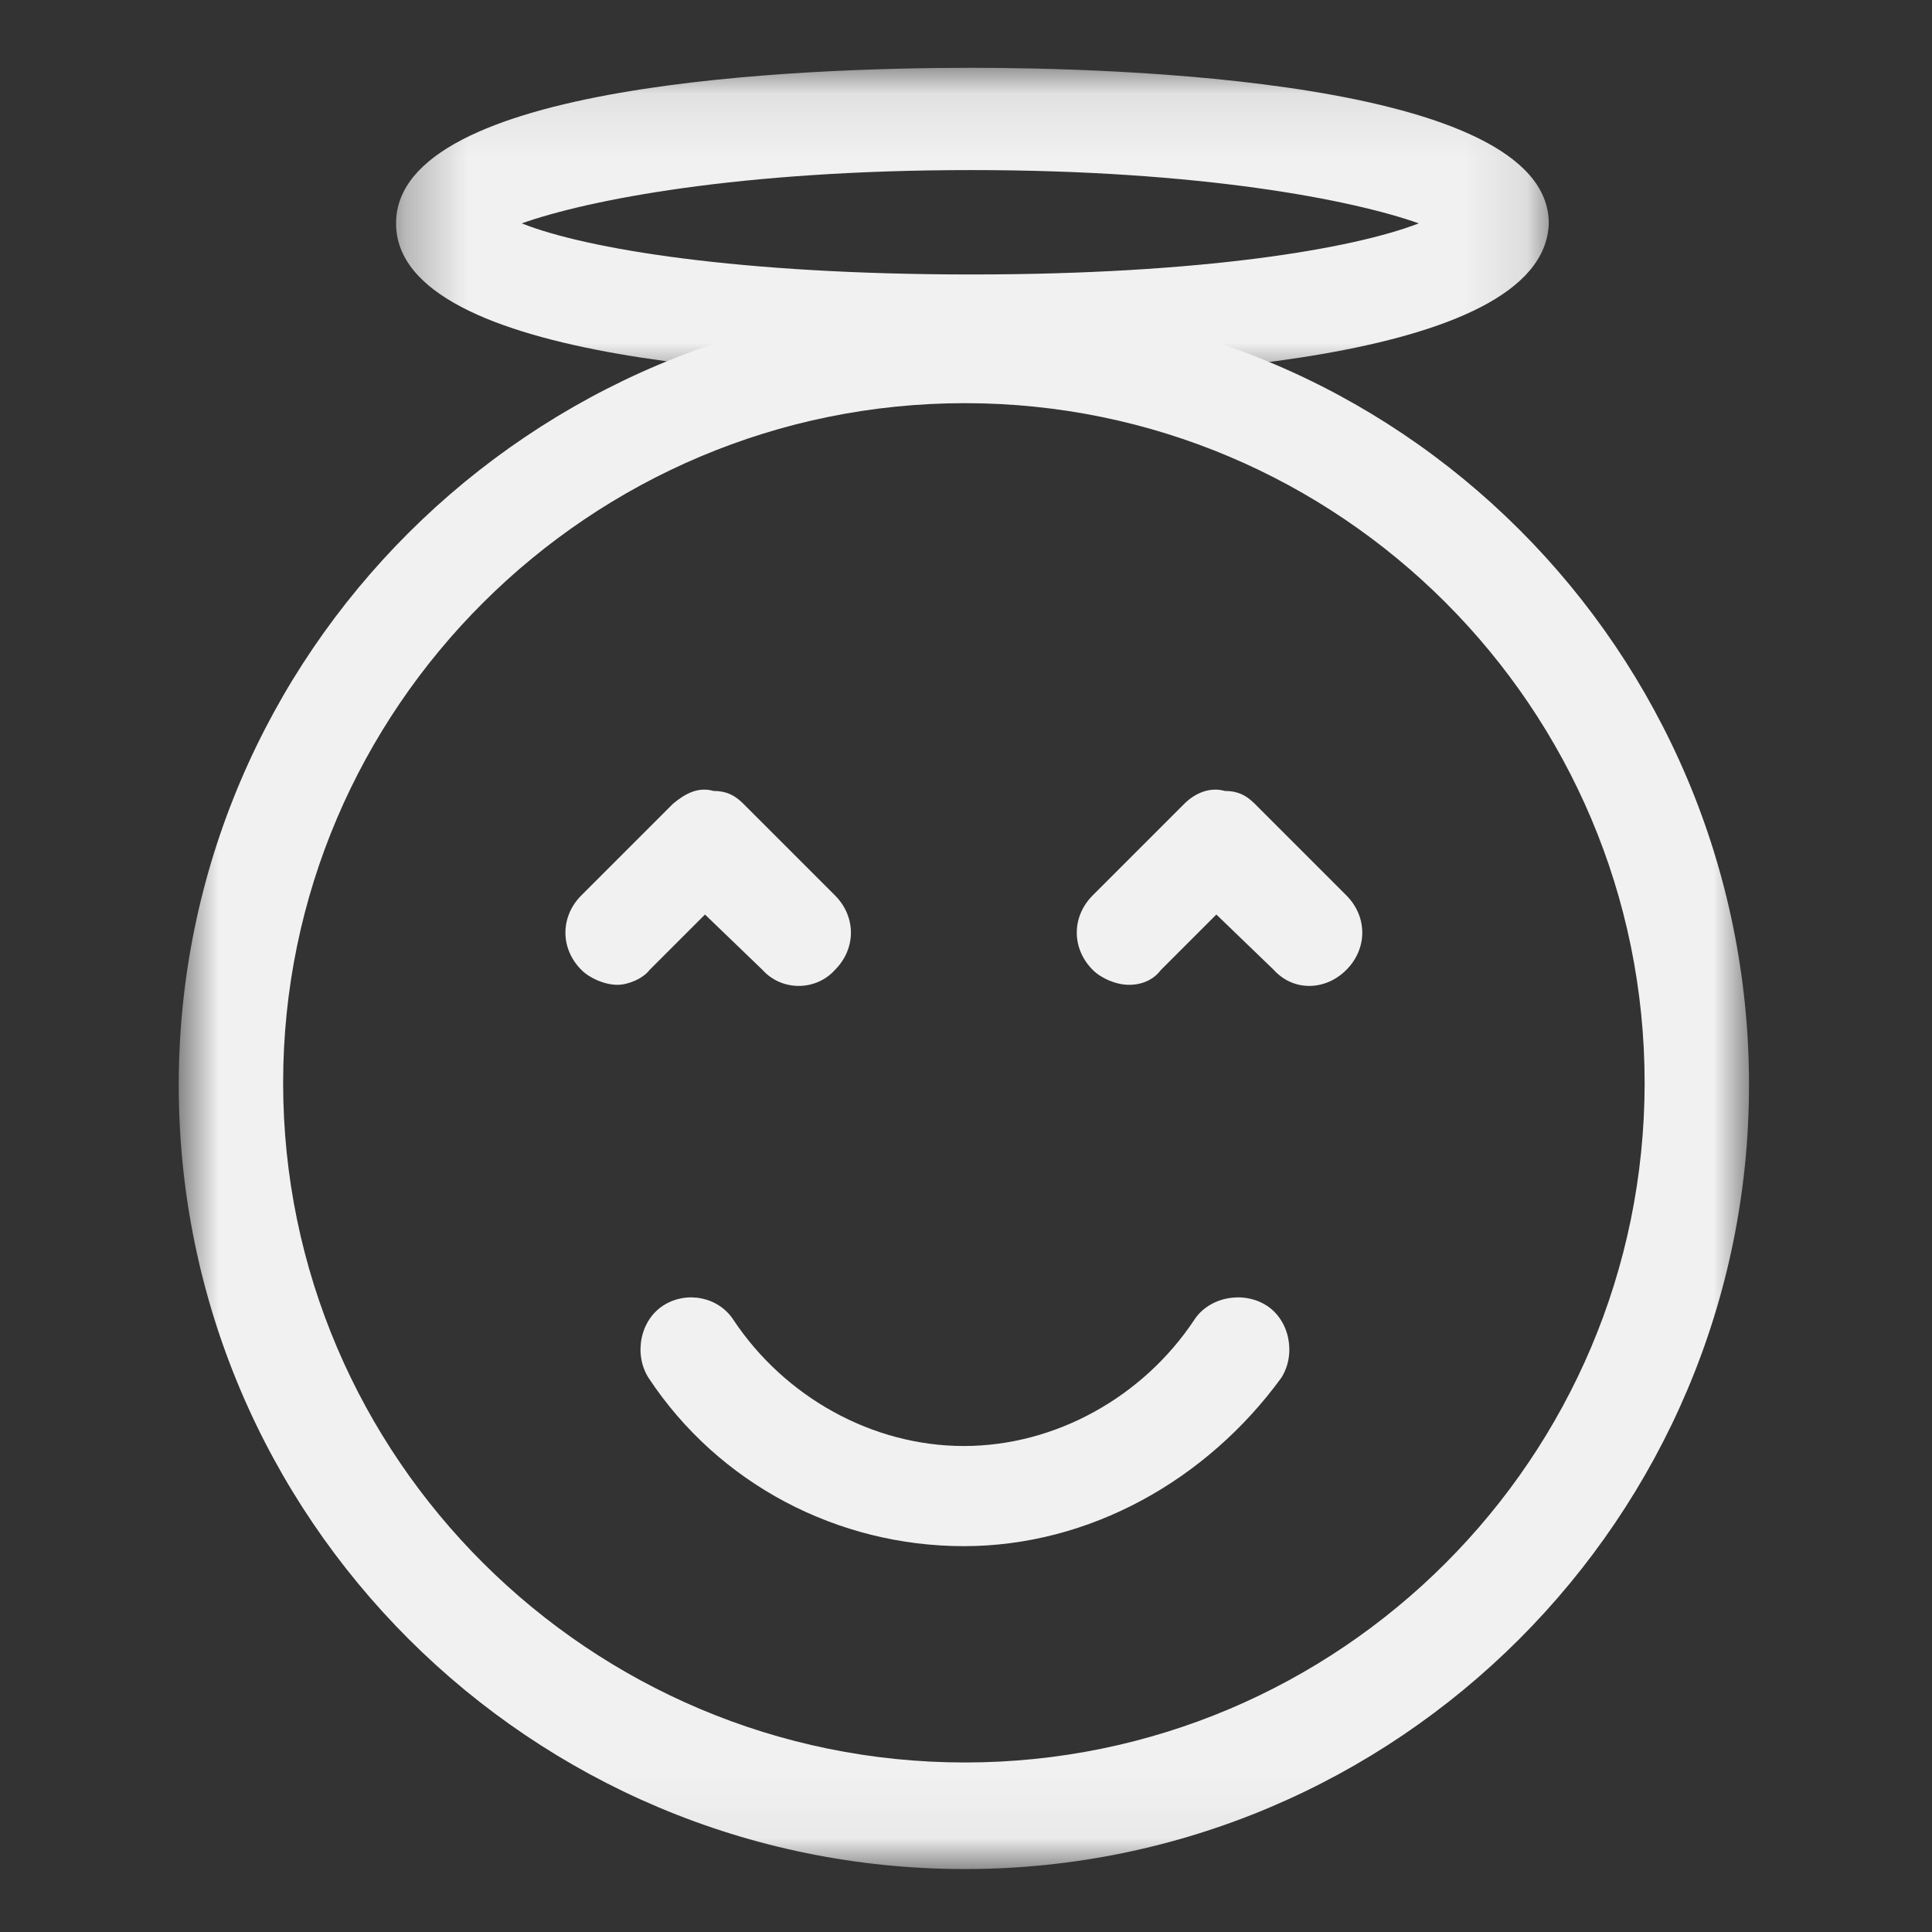
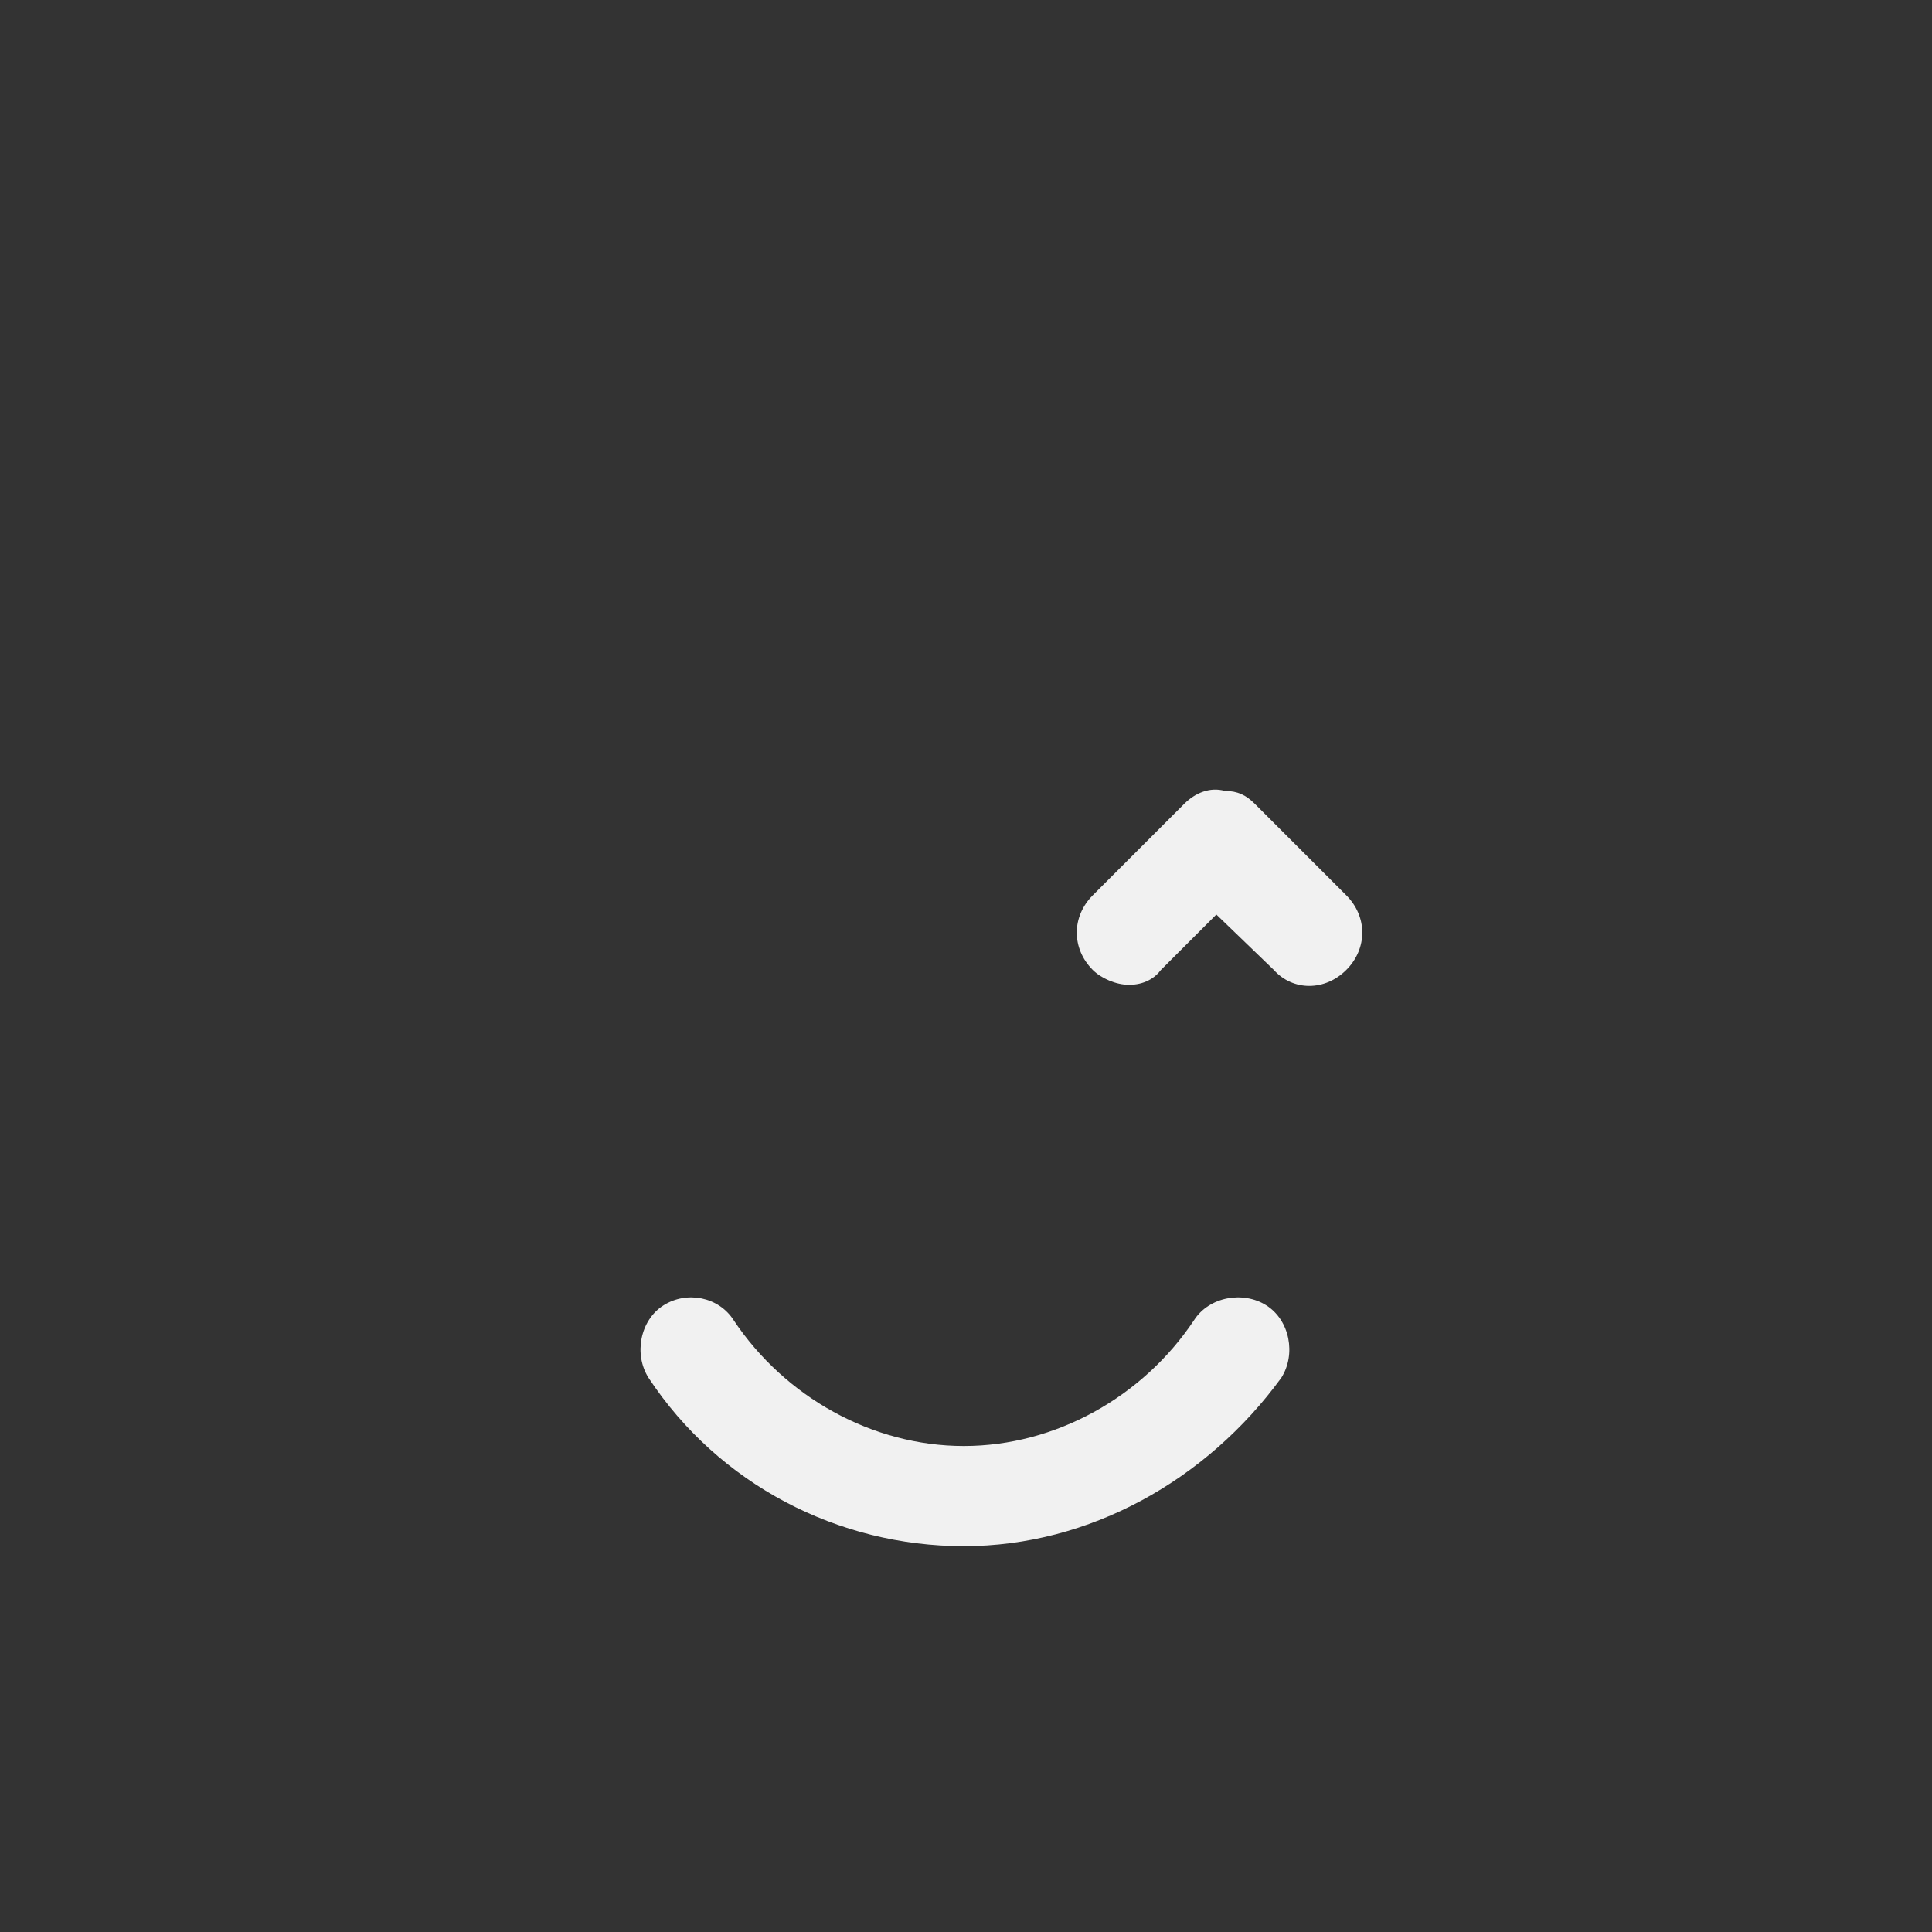
<svg xmlns="http://www.w3.org/2000/svg" width="31" height="31" viewBox="0 0 31 31" fill="none">
  <rect x="0" y="0" width="31" height="31" fill="#333333" stroke="none" />
  <path fill-rule="evenodd" clip-rule="evenodd" d="M15.465 24.809C13.448 24.809 11.534 23.818 10.406 22.108C10.167 21.732 10.269 21.185 10.645 20.946C11.021 20.707 11.534 20.809 11.773 21.185C12.594 22.416 13.996 23.202 15.465 23.202C16.935 23.202 18.337 22.416 19.158 21.185C19.397 20.809 19.944 20.707 20.32 20.946C20.696 21.185 20.799 21.732 20.559 22.108C19.363 23.749 17.483 24.809 15.465 24.809Z" fill="#F1F1F1" />
  <mask id="mask0_2005_1251" style="mask-type:luminance" maskUnits="userSpaceOnUse" x="2" y="4" width="27" height="26">
    <path d="M2.868 4.857H28.098V29.956H2.868V4.857Z" fill="white" />
  </mask>
  <g mask="url(#mask0_2005_1251)">
-     <path fill-rule="evenodd" clip-rule="evenodd" d="M15.482 29.99C8.508 29.99 2.868 24.349 2.868 17.409C2.868 10.503 8.508 4.862 15.482 4.862C22.423 4.794 28.064 10.435 28.064 17.409C28.064 24.349 22.423 29.99 15.482 29.99ZM15.482 6.469C9.466 6.469 4.543 11.358 4.543 17.375C4.543 23.392 9.466 28.28 15.482 28.28C21.5 28.28 26.389 23.392 26.389 17.375C26.389 11.358 21.5 6.469 15.482 6.469Z" fill="#F1F1F1" />
-   </g>
+     </g>
  <path fill-rule="evenodd" clip-rule="evenodd" d="M18.115 15.802C17.91 15.802 17.671 15.7 17.534 15.563C17.192 15.221 17.192 14.708 17.534 14.366L19.004 12.896C19.175 12.725 19.414 12.623 19.653 12.691C19.859 12.691 19.995 12.759 20.132 12.896L21.602 14.366C21.944 14.708 21.944 15.221 21.602 15.563C21.26 15.905 20.747 15.905 20.439 15.563L19.517 14.674L18.628 15.563C18.525 15.7 18.354 15.802 18.115 15.802Z" fill="#F1F1F1" />
-   <path fill-rule="evenodd" clip-rule="evenodd" d="M9.91 15.802C9.705 15.802 9.466 15.7 9.329 15.563C8.987 15.221 8.987 14.708 9.329 14.366L10.799 12.896C11.004 12.725 11.209 12.623 11.448 12.691C11.654 12.691 11.79 12.759 11.927 12.896L13.397 14.366C13.739 14.708 13.739 15.221 13.397 15.563C13.089 15.905 12.543 15.905 12.235 15.563L11.312 14.674L10.423 15.563C10.32 15.7 10.081 15.802 9.91 15.802Z" fill="#F1F1F1" />
  <mask id="mask1_2005_1251" style="mask-type:luminance" maskUnits="userSpaceOnUse" x="6" y="1" width="19" height="6">
-     <path d="M6.295 1.085H24.895V6.159H6.295V1.085Z" fill="white" />
-   </mask>
+     </mask>
  <g mask="url(#mask1_2005_1251)">
    <path fill-rule="evenodd" clip-rule="evenodd" d="M15.586 6.079C12.782 6.079 6.355 5.84 6.355 3.584C6.355 1.328 12.851 1.088 15.586 1.088C17.774 1.088 24.851 1.259 24.851 3.584C24.782 5.84 18.355 6.079 15.586 6.079ZM8.372 3.584C9.398 3.994 11.86 4.404 15.586 4.404C19.278 4.404 21.705 3.994 22.765 3.584C21.705 3.208 19.278 2.729 15.586 2.729C11.86 2.729 9.432 3.208 8.372 3.584Z" fill="#F1F1F1" />
  </g>
</svg>